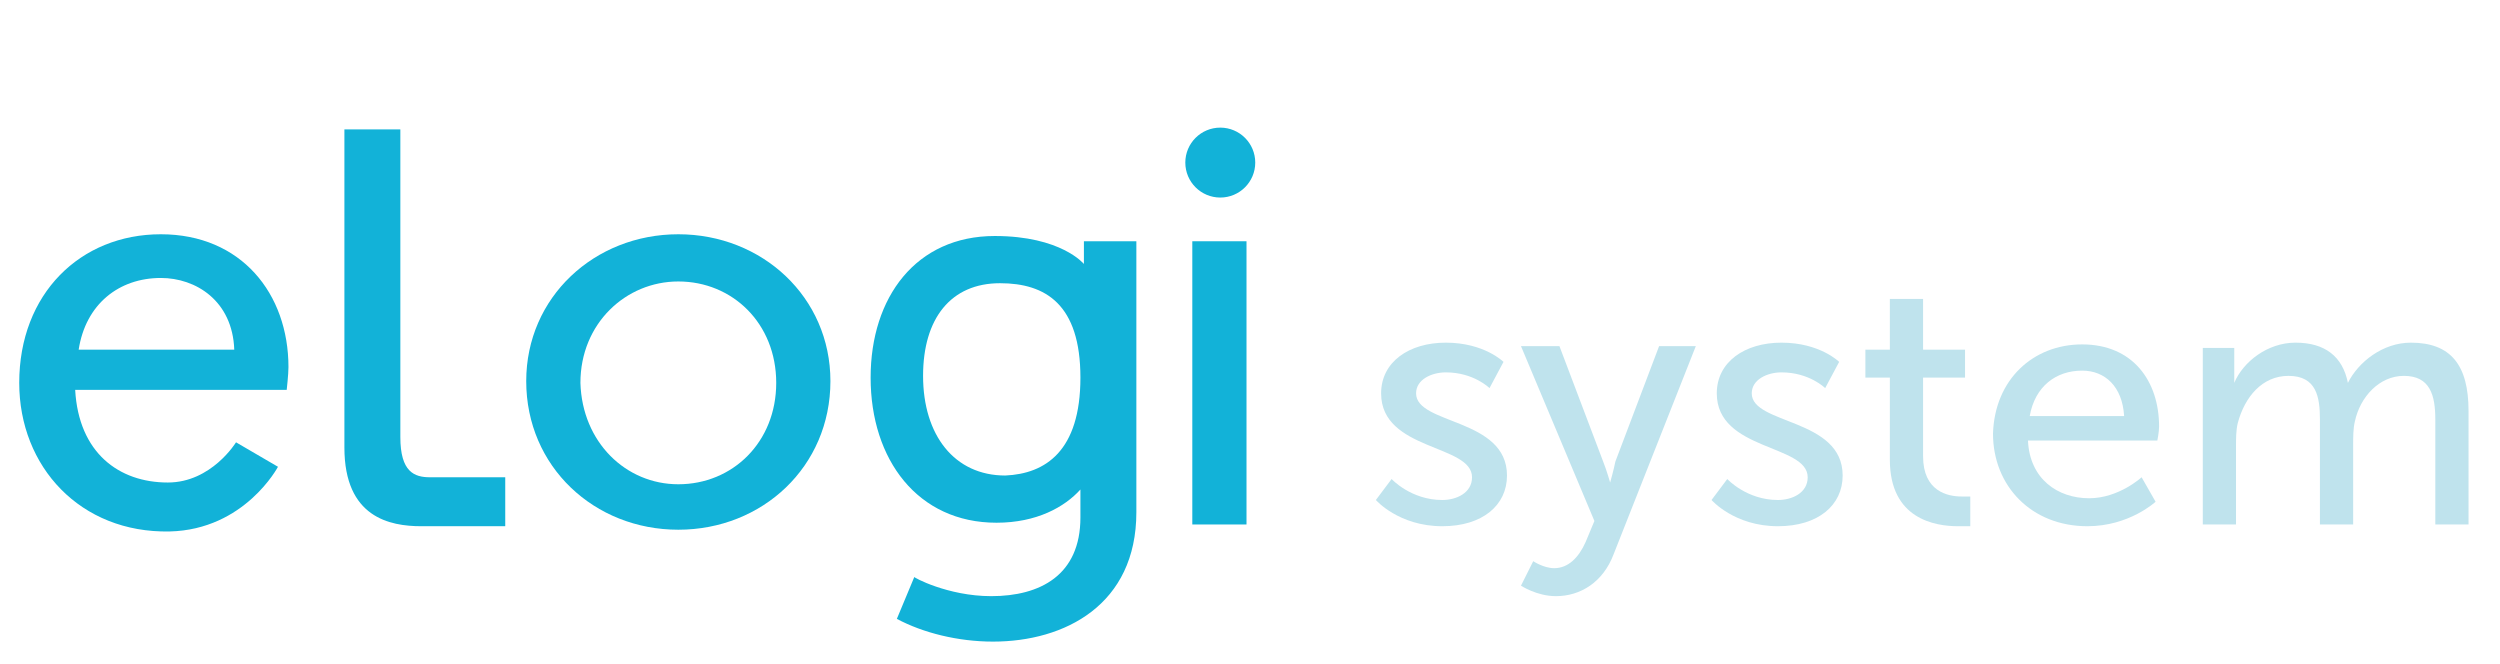
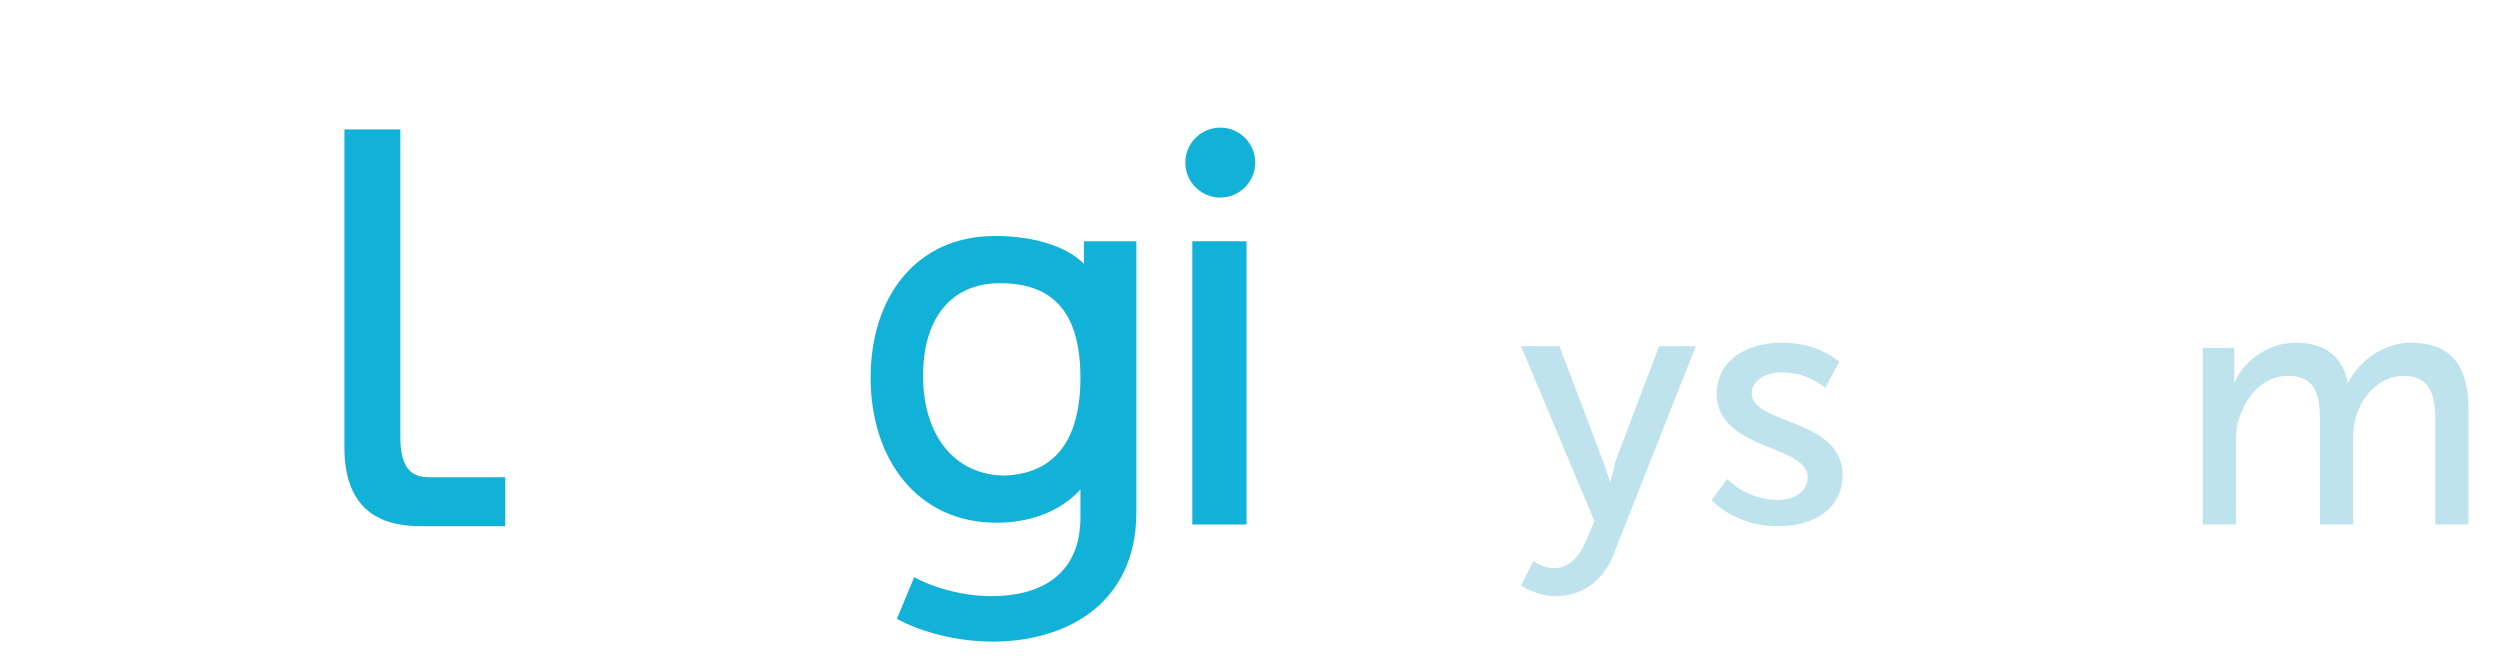
<svg xmlns="http://www.w3.org/2000/svg" version="1.1" id="Layer_1" x="0px" y="0px" viewBox="0 0 143 38" style="enable-background:new 0 0 143 38;" xml:space="preserve">
  <style type="text/css">
	.st0{fill:#12B2D8;}
	.st1{enable-background:new    ;}
	.st2{fill:#BFE3ED;}
</style>
  <g>
-     <path class="st0" d="M9.2,13.4c4.6,0,7.3,3.4,7.3,7.6c0,0.4-0.1,1.3-0.1,1.3H4.3c0.2,3.6,2.5,5.3,5.3,5.3c2.5,0,3.9-2.3,3.9-2.3   l2.4,1.4c0,0-1.9,3.6-6.2,3.7c-5.1,0.1-8.6-3.7-8.6-8.5C1.1,16.8,4.6,13.4,9.2,13.4z M13.4,20c-0.1-2.8-2.2-4.1-4.2-4.1   c-2.4,0-4.3,1.5-4.7,4.1H13.4z" />
-     <path class="st0" d="M38.8,13.4c4.8,0,8.7,3.6,8.7,8.4c0,4.9-3.9,8.5-8.7,8.5s-8.7-3.6-8.7-8.5C30.1,17,34,13.4,38.8,13.4z    M38.8,27.7c3.1,0,5.6-2.4,5.6-5.8c0-3.4-2.5-5.8-5.6-5.8c-3,0-5.6,2.4-5.6,5.8C33.3,25.3,35.8,27.7,38.8,27.7z" />
    <path class="st0" d="M56.7,34.1c2.8,0,5.1-1.2,5.1-4.5l0-1.6c-0.9,1-2.5,1.9-4.8,1.9c-4.5,0-7.2-3.6-7.2-8.3c0-4.6,2.6-8.1,7.1-8.1   c3.8,0,5.1,1.6,5.1,1.6v-1.3h3v15.5c0,5.3-4.1,7.4-8.2,7.4c-2,0-4-0.5-5.5-1.3l1-2.4C52.2,33,54.2,34.1,56.7,34.1z M61.8,21.6   c0-4.2-2-5.4-4.6-5.4c-2.8,0-4.4,2-4.4,5.3c0,3.4,1.8,5.7,4.7,5.7C59.8,27.1,61.8,25.8,61.8,21.6z" />
    <path class="st0" d="M68.2,13.8h3.1V30h-3.1V13.8z" />
    <g class="st1">
-       <path class="st2" d="M79.6,27.4c0,0,1.1,1.2,2.9,1.2c0.8,0,1.7-0.4,1.7-1.3c0-1.9-5.2-1.5-5.2-4.8c0-1.8,1.6-2.9,3.7-2.9    c2.2,0,3.3,1.1,3.3,1.1l-0.8,1.5c0,0-0.9-0.9-2.5-0.9c-0.8,0-1.7,0.4-1.7,1.2c0,1.8,5.2,1.4,5.2,4.7c0,1.7-1.4,2.9-3.7,2.9    c-2.5,0-3.8-1.5-3.8-1.5L79.6,27.4z" />
      <path class="st2" d="M87.7,32.1c0,0,0.6,0.4,1.2,0.4c0.8,0,1.4-0.6,1.8-1.5l0.5-1.2l-4.2-10h2.2l2.5,6.6c0.2,0.5,0.4,1.2,0.4,1.2    h0c0,0,0.2-0.7,0.3-1.2l2.5-6.6H97l-4.7,11.9c-0.6,1.6-1.9,2.4-3.3,2.4c-1.1,0-2-0.6-2-0.6L87.7,32.1z" />
      <path class="st2" d="M98.8,27.4c0,0,1.1,1.2,2.9,1.2c0.8,0,1.7-0.4,1.7-1.3c0-1.9-5.2-1.5-5.2-4.8c0-1.8,1.6-2.9,3.7-2.9    c2.2,0,3.3,1.1,3.3,1.1l-0.8,1.5c0,0-0.9-0.9-2.5-0.9c-0.8,0-1.7,0.4-1.7,1.2c0,1.8,5.2,1.4,5.2,4.7c0,1.7-1.4,2.9-3.7,2.9    c-2.5,0-3.8-1.5-3.8-1.5L98.8,27.4z" />
-       <path class="st2" d="M108,21.6h-1.3V20h1.4v-2.9h1.9V20h2.4v1.6H110v4.5c0,2,1.4,2.3,2.2,2.3c0.3,0,0.5,0,0.5,0v1.7    c0,0-0.3,0-0.7,0c-1.3,0-3.9-0.4-3.9-3.8V21.6z" />
-       <path class="st2" d="M119.1,19.7c2.9,0,4.4,2.1,4.4,4.7c0,0.3-0.1,0.8-0.1,0.8h-7.4c0.1,2.2,1.7,3.3,3.5,3.3c1.7,0,3-1.2,3-1.2    l0.8,1.4c0,0-1.5,1.4-3.9,1.4c-3.2,0-5.4-2.3-5.4-5.3C114.1,21.7,116.3,19.7,119.1,19.7z M121.5,23.8c-0.1-1.7-1.1-2.6-2.4-2.6    c-1.5,0-2.7,0.9-3,2.6H121.5z" />
      <path class="st2" d="M125.9,19.9h1.9v1.3c0,0.4,0,0.7,0,0.7h0c0.5-1.2,1.9-2.3,3.5-2.3c1.7,0,2.7,0.8,3,2.3h0    c0.6-1.2,2-2.3,3.6-2.3c2.3,0,3.3,1.3,3.3,3.9V30h-1.9V24c0-1.4-0.3-2.5-1.8-2.5c-1.4,0-2.5,1.2-2.8,2.6c-0.1,0.4-0.1,0.9-0.1,1.4    V30h-1.9V24c0-1.3-0.2-2.5-1.8-2.5c-1.5,0-2.5,1.2-2.9,2.7c-0.1,0.4-0.1,0.9-0.1,1.3V30h-1.9V19.9z" />
    </g>
    <circle class="st0" cx="69.8" cy="9.3" r="2" />
    <path class="st0" d="M19.8,7.4h3.1v17.6c0,2,0.8,2.3,1.7,2.3c0.3,0,4.3,0,4.3,0l0,2.8c0,0-4.2,0-4.8,0c-1.8,0-4.4-0.5-4.4-4.5V7.4z   " />
  </g>
</svg>